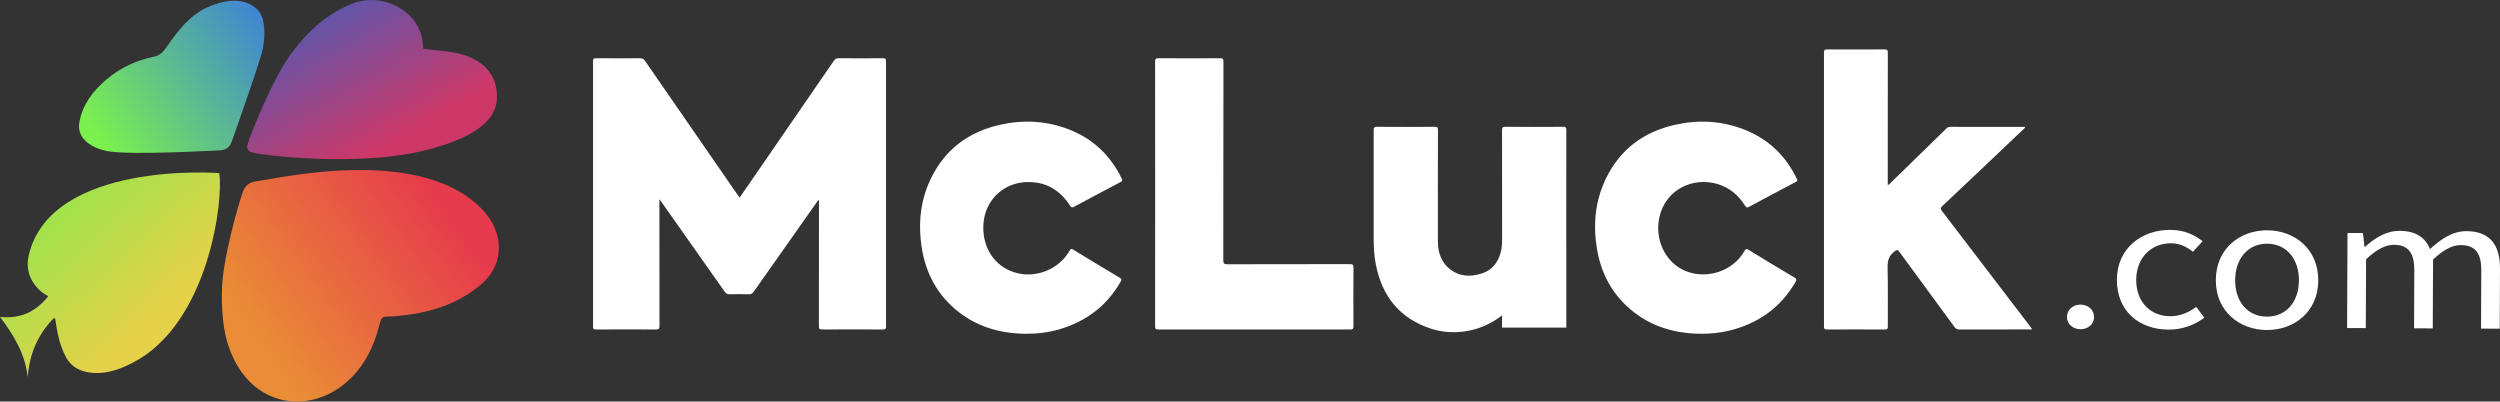
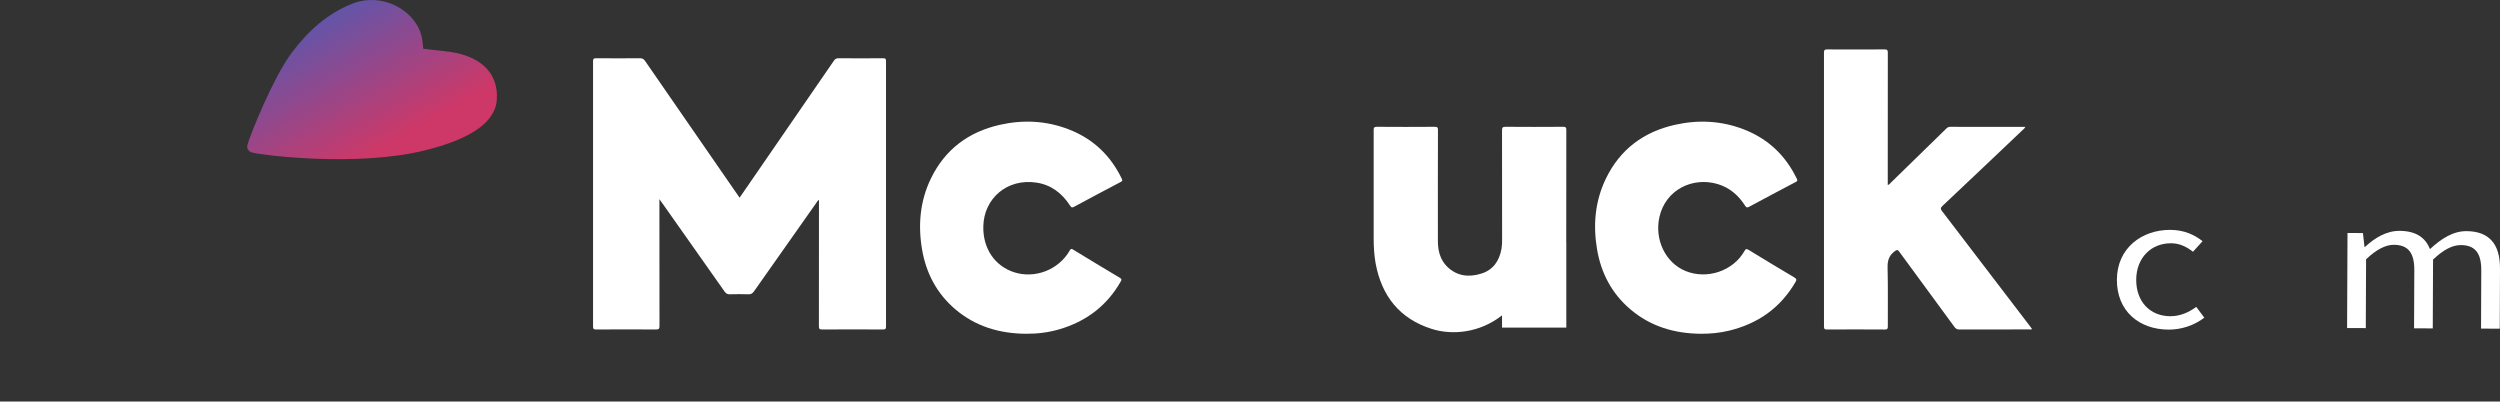
<svg xmlns="http://www.w3.org/2000/svg" id="Layer_2" viewBox="0 0 348.439 55.96">
  <rect x="0" y="0" width="348.439" height="55.96" fill="#333333" stroke="none" />
  <defs>
    <style>.cls-1{fill:url(#_Безымянный_градиент_3);}.cls-1,.cls-2,.cls-3,.cls-4,.cls-5{stroke-width:0px;}.cls-2{fill:url(#_Безымянный_градиент_4);}.cls-3{fill:url(#_Безымянный_градиент_2);}.cls-4{fill:url(#_Безымянный_градиент);}.cls-5{fill:#fff;}</style>
    <linearGradient id="_Безымянный_градиент" x1="60.273" y1="168.425" x2="34.2" y2="186.766" gradientTransform="translate(0 -142.159)" gradientUnits="userSpaceOnUse">
      <stop offset="0" stop-color="#e63b4c" />
      <stop offset="1" stop-color="#ea8d36" />
    </linearGradient>
    <linearGradient id="_Безымянный_градиент_2" x1="8.761" y1="171.34" x2="22.26" y2="185.991" gradientTransform="translate(0 -142.159)" gradientUnits="userSpaceOnUse">
      <stop offset="0" stop-color="#a2e24b" />
      <stop offset="1" stop-color="#e6d14a" />
    </linearGradient>
    <linearGradient id="_Безымянный_градиент_3" x1="44.57" y1="145.57" x2="54.054" y2="162.238" gradientTransform="translate(0 -142.159)" gradientUnits="userSpaceOnUse">
      <stop offset="0" stop-color="#6654a7" />
      <stop offset="1" stop-color="#cd3868" />
    </linearGradient>
    <linearGradient id="_Безымянный_градиент_4" x1="38.484" y1="146.896" x2="15.357" y2="163.742" gradientTransform="translate(0 -142.159)" gradientUnits="userSpaceOnUse">
      <stop offset="0" stop-color="#3f85d3" />
      <stop offset="1" stop-color="#7bf04e" />
    </linearGradient>
  </defs>
  <path class="cls-5" d="m103.082,27.552c1.263-1.833,2.491-3.617,3.72-5.4,3.14-4.559,6.283-9.117,9.417-13.681.166-.242.329-.355.64-.353,2.074.018,4.148.018,6.221,0,.333-.003.408.084.408.416-.009,12.325-.009,24.65,0,36.975,0,.339-.086.414-.412.412-2.828-.014-5.656-.016-8.484,0-.367.002-.459-.089-.458-.463.013-5.63.009-11.259.009-16.889v-.707c-.19.085-.253.251-.344.379-2.91,4.122-5.82,8.245-8.719,12.375-.203.289-.406.414-.765.401-.863-.031-1.728-.026-2.592-.002-.336.01-.535-.098-.731-.377-2.9-4.13-5.813-8.25-8.722-12.373-.091-.129-.185-.255-.365-.503,0,.279,0,.436,0,.592,0,5.693-.005,11.386.01,17.08.001.4-.095.489-.484.487-2.781-.019-5.562-.018-8.342,0-.357.002-.433-.092-.432-.444.01-12.309.01-24.618-.001-36.927,0-.372.106-.435.444-.433,2.027.016,4.053.017,6.08,0,.336-.003.533.097.726.377,4.292,6.224,8.595,12.442,12.896,18.66.081.117.164.231.281.396Z" />
  <path class="cls-5" d="m282.274,17.682c-.077.221-.232.31-.353.424-3.725,3.535-7.447,7.073-11.187,10.591-.314.295-.273.448-.041.752,4.088,5.337,8.165,10.683,12.244,16.027.093.122.182.248.278.38-.147.105-.291.056-.423.056-3.236.004-6.473-.003-9.709.011-.322.001-.503-.112-.686-.363-2.56-3.497-5.134-6.984-7.691-10.484-.224-.306-.324-.278-.619-.064-.805.584-1.03,1.315-1.004,2.308.071,2.718.018,5.438.033,8.158.002.344-.062.45-.428.448-2.686-.019-5.373-.017-8.06-.002-.33.002-.41-.079-.41-.414.009-12.723.01-25.445-.002-38.168,0-.397.126-.454.472-.453,2.655.013,5.31.015,7.965-.002.369-.002.463.093.462.467-.012,5.964-.009,11.927-.009,17.891v.542c.226-.06.317-.216.433-.329,2.571-2.502,5.139-5.007,7.704-7.515.163-.16.312-.267.563-.266,3.425.01,6.85.007,10.275.007.055,0,.11,0,.191,0Z" />
  <path class="cls-5" d="m218.296,33.833h.01v11.83h-8.96v-1.71c-3.09,2.44-6.93,2.81-9.83,1.88-4.44-1.42-6.95-4.57-7.79-9.14-.2-1.1-.26-2.21-.27-3.33v-7.11c0-2.7.01-5.4,0-8.11-.01-.37.08-.47.46-.47,2.68.02,5.37.02,8.06,0,.35,0,.44.09.44.44-.02,5.16-.01,10.31-.01,15.46,0,1.36.31,2.63,1.31,3.61,1.37,1.32,3.02,1.49,4.74.95,1.66-.51,2.52-1.78,2.82-3.48.03-.22.05-.44.07-.67v-.15c.01-.17.01-.34.01-.51,0-5.05,0-10.09-.01-15.13,0-.4.07-.53.5-.52,2.67.02,5.34.02,8.01,0,.35,0,.45.07.45.44-.01,5.17,0,10.34-.01,15.51v.21Z" />
-   <path class="cls-5" d="m161.002,26.993c0-6.122.005-12.243-.011-18.365-.001-.426.105-.514.512-.511,2.843.02,5.686.019,8.529,0,.389-.003.487.088.486.488-.013,9.222-.006,18.444-.022,27.666,0,.47.123.562.567.561,5.686-.017,11.372-.007,17.059-.02.393,0,.524.064.52.504-.025,2.703-.02,5.406-.003,8.109.002.38-.064.499-.473.499-8.906-.014-17.813-.014-26.719-.001-.379,0-.454-.108-.453-.471.011-6.153.008-12.307.008-18.46Z" />
  <path class="cls-5" d="m142.991,46.519c-3.673-.029-7.031-1.005-9.879-3.443-2.562-2.193-4.048-5.027-4.606-8.344-.571-3.398-.277-6.722,1.24-9.852,1.978-4.08,5.27-6.503,9.599-7.481,3.255-.735,6.487-.582,9.628.637,3.361,1.305,5.812,3.618,7.385,6.893.11.228.071.312-.143.425-2.181,1.149-4.36,2.301-6.527,3.474-.328.177-.425.019-.573-.209-1.116-1.709-2.624-2.859-4.655-3.167-4.089-.62-7.32,2.201-7.41,6.084-.071,3.076,1.577,5.527,4.284,6.407,2.915.948,6.228-.339,7.766-3.034.134-.235.217-.271.448-.131,2.175,1.325,4.353,2.644,6.541,3.947.261.155.256.255.12.496-1.942,3.43-4.851,5.587-8.566,6.677-1.516.445-3.072.633-4.652.619Z" />
  <path class="cls-5" d="m237.066,46.519c-3.656-.028-7.001-.999-9.842-3.416-2.582-2.196-4.079-5.042-4.638-8.376-.57-3.398-.275-6.721,1.244-9.851,1.98-4.08,5.272-6.5,9.602-7.477,3.255-.734,6.487-.581,9.627.64,3.36,1.306,5.81,3.62,7.383,6.896.114.236.057.314-.15.423-2.18,1.149-4.359,2.302-6.528,3.473-.293.158-.401.054-.547-.173-.926-1.447-2.158-2.51-3.813-3.004-3.458-1.033-7.243.754-8.116,4.569-.721,3.149.826,6.406,3.644,7.552,2.998,1.22,6.623-.003,8.203-2.787.174-.307.276-.346.581-.159,2.118,1.298,4.245,2.58,6.381,3.846.323.192.322.338.148.637-2.121,3.641-5.278,5.822-9.3,6.786-1.273.305-2.569.428-3.877.421Z" />
-   <path class="cls-4" d="m30.941,40.696c-.072-4.174,2.432-12.659,2.881-13.885.313-.856.81-1.383,1.834-1.528,3.653-.518,23.687-5.158,31.957,4.356,2.291,2.636,3.025,6.963-.604,10.033-3.27,2.766-7.13,3.913-11.279,4.34-.596.061-1.192.107-1.796.107-.527,0-.795.199-.932.719-.229.886-.489,1.773-.803,2.629-3.878,10.592-16.763,11.806-20.395.634-1.08-3.323-.863-7.405-.863-7.405Z" />
-   <path class="cls-3" d="m7.473,44.365c-2.193,2.254-3.378,4.975-3.607,8.207-.359-3.255-1.949-5.861-3.867-8.406,2.697.283,4.852-.558,6.725-2.881-.336-.214-.665-.374-.932-.604-1.612-1.368-2.254-3.141-1.773-5.158,3.124-13.094,26.325-11.448,26.539-11.386.618,3.501-1.386,20.999-12.127,26.455-1.926.978-3.966,1.696-6.228,1.284-1.337-.245-2.392-.948-3.003-2.086-1.101-2.05-1.31-4.209-1.513-5.403l-.222-.031.008.008h0Z" />
+   <path class="cls-3" d="m7.473,44.365l-.222-.031.008.008h0Z" />
  <path class="cls-1" d="m58.985,6.783c.948.115,1.834.244,2.72.321,5.382.464,7.807,3.144,7.534,6.832-.245,3.322-4.093,5.577-10.148,7.053-9.342,2.278-22.435.668-23.926.275-.55-.145-.81-.558-.672-1.093.303-1.179,3.561-9.366,6.19-12.853,2.27-3.011,5.005-5.517,8.597-6.87,3.844-1.452,8.429.772,9.453,4.493.153.565.168,1.177.26,1.849l-.007-.008h0Z" />
-   <path class="cls-2" d="m15.13,21.089c-2.183-.359-4.487-1.676-4.073-4.027.436-2.476,1.887-4.363,3.752-5.96,1.956-1.674,4.226-2.713,6.74-3.225.81-.168,1.261-.741,1.712-1.391,1.544-2.193,3.133-4.34,5.701-5.494,4.504-2.024,7.247-.246,7.695,1.819.39,1.796.153,3.561-.375,5.265-.772,2.499-1.658,4.959-2.499,7.435-.481,1.414-1.001,2.82-1.49,4.233-.306.886-.917,1.2-1.834,1.223-1.037.026-11.992.67-15.329.122Z" />
-   <path class="cls-5" d="m288.084,44.181c.004-1.029.857-1.729,1.895-1.724s1.885.711,1.881,1.74c-.005.995-.858,1.694-1.896,1.689s-1.885-.71-1.88-1.706Z" />
  <path class="cls-5" d="m295.044,38.975c.019-4.42,3.502-6.953,7.441-6.936,2.021.009,3.42.732,4.501,1.574l-1.341,1.477c-.895-.701-1.84-1.179-3.052-1.184-2.789-.012-4.844,2.044-4.856,5.08-.014,3.036,1.909,5.076,4.742,5.088,1.408.006,2.659-.577,3.623-1.304l1.125,1.507c-1.39,1.056-3.141,1.671-4.988,1.663-4.101-.018-7.215-2.578-7.195-6.964Z" />
-   <path class="cls-5" d="m308.832,39.034c.019-4.42,3.392-6.953,7.168-6.937s7.128,2.578,7.109,6.998c-.02,4.386-3.393,6.919-7.169,6.903s-7.128-2.578-7.108-6.964Zm11.583.05c.013-3.036-1.773-5.109-4.423-5.12s-4.454,2.046-4.467,5.082c-.014,3.036,1.773,5.075,4.423,5.086s4.453-2.013,4.467-5.048Z" />
  <path class="cls-5" d="m327.184,32.473l2.153.009.212,1.921h.087c1.353-1.246,2.968-2.235,4.803-2.227,2.355.01,3.614.985,4.243,2.542,1.606-1.482,3.217-2.511,5.091-2.502,3.166.014,4.681,1.821,4.666,5.2l-.036,8.394-2.607-.011.034-8.104c.011-2.467-.892-3.527-2.851-3.536-1.194-.005-2.438.661-3.87,2.018l-.041,9.593-2.606-.011.034-8.104c.011-2.467-.892-3.527-2.851-3.536-1.155-.005-2.439.661-3.87,2.018l-.041,9.593-2.606-.011.057-13.247Z" />
</svg>